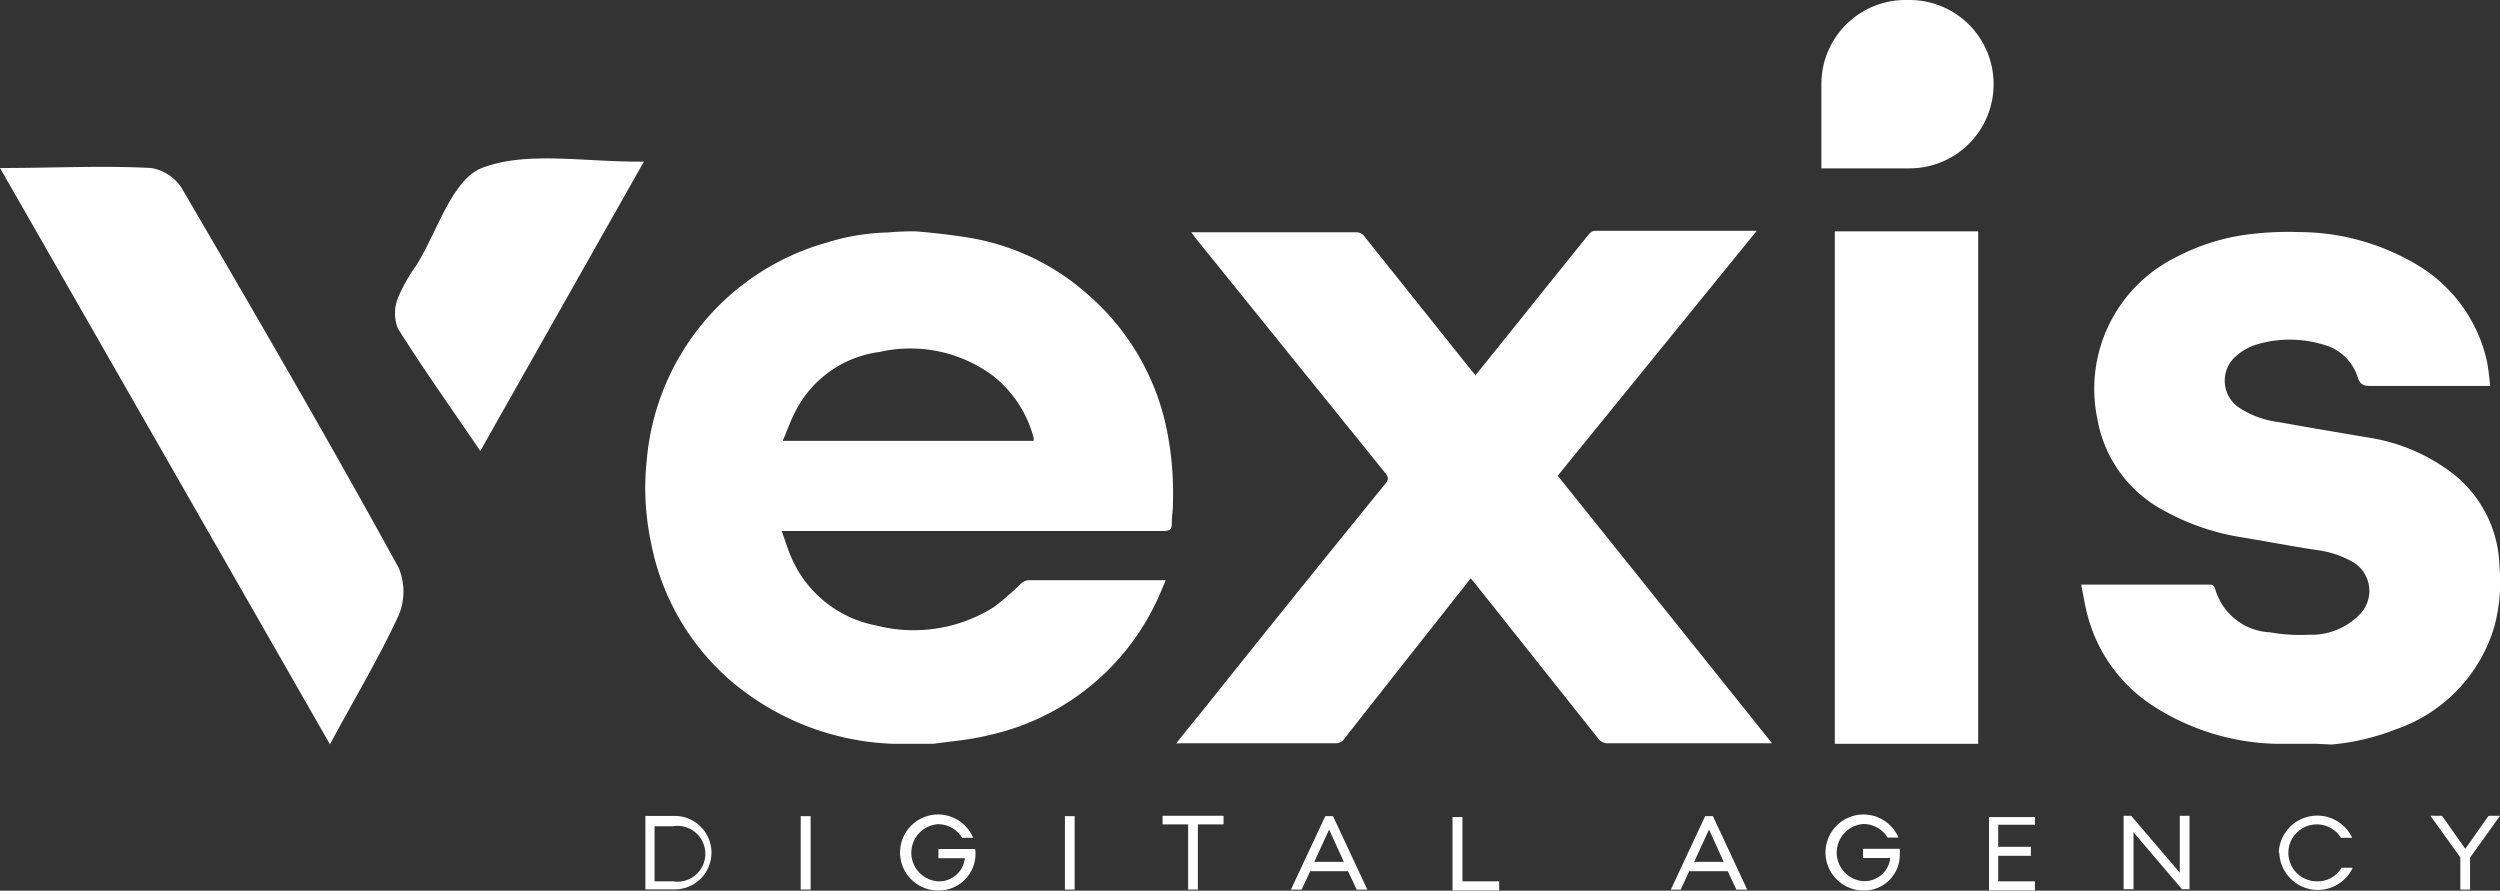
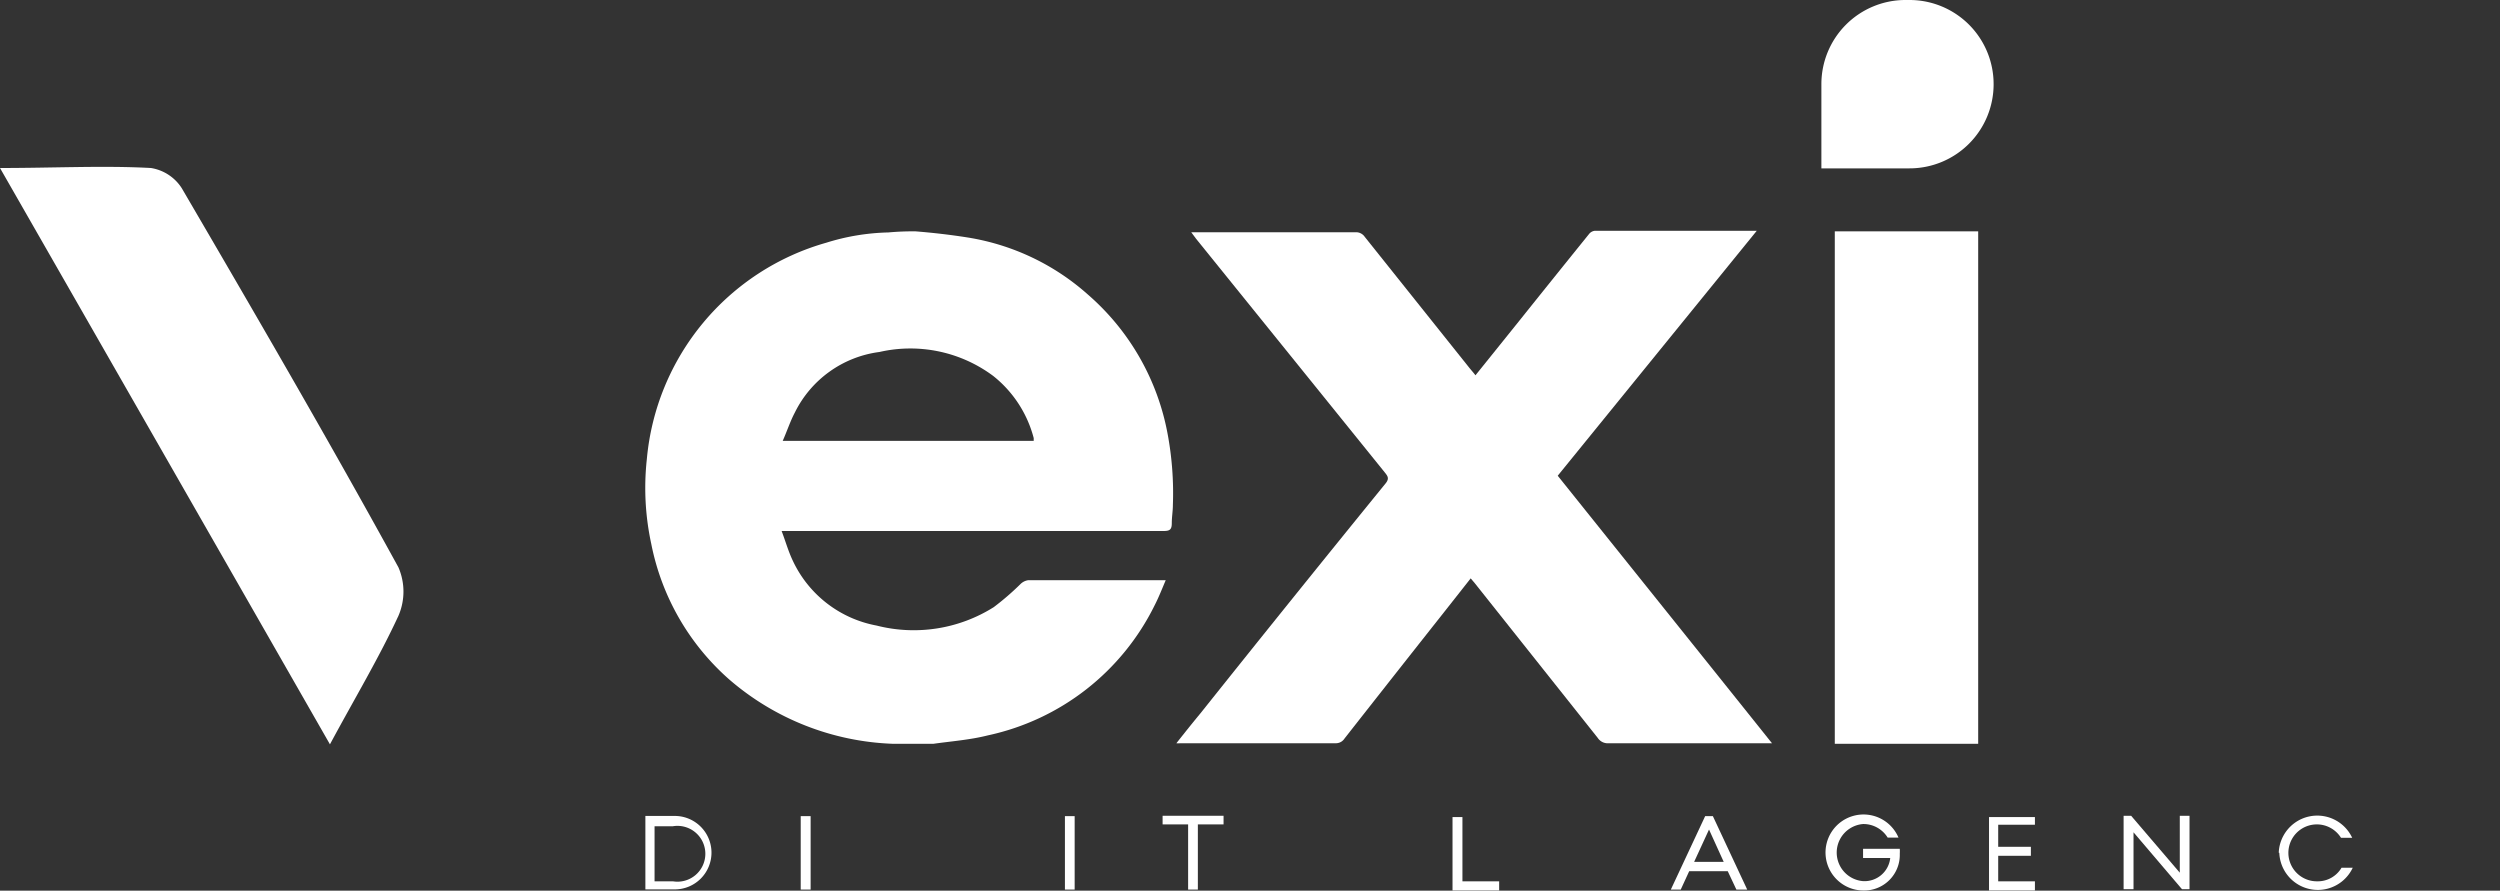
<svg xmlns="http://www.w3.org/2000/svg" viewBox="0 0 136.16 48.51">
  <rect x="0" y="0" width="136.16" height="48.51" fill="#333333" stroke="none" />
  <defs>
    <style>.cls-1{fill:#fff;}</style>
  </defs>
  <g id="Layer_2" data-name="Layer 2">
    <g id="Layer_1-2" data-name="Layer 1">
      <path class="cls-1" d="M50.84,40.51H48.62A14.41,14.41,0,0,1,39.71,37a13.24,13.24,0,0,1-4.24-7.38A14.4,14.4,0,0,1,35.23,25,13.51,13.51,0,0,1,45,13.22a12.14,12.14,0,0,1,3.38-.56,14.77,14.77,0,0,1,1.48-.06c1,.08,1.93.19,2.88.34a12.89,12.89,0,0,1,6.52,3.11,13.23,13.23,0,0,1,4.34,7.62,17.56,17.56,0,0,1,.28,3.83c0,.33-.06.66-.06,1s-.11.42-.44.42q-10,0-19.92,0h-.89c.22.58.37,1.12.61,1.62a6.31,6.31,0,0,0,4.56,3.53,8.18,8.18,0,0,0,6.38-1,14.49,14.49,0,0,0,1.46-1.26A.75.75,0,0,1,56,31.6h7.3l.19,0c-.2.47-.38.93-.6,1.36a13.23,13.23,0,0,1-9.08,7.09C52.82,40.3,51.82,40.37,50.84,40.51ZM56.3,24l0-.14a6.37,6.37,0,0,0-2.2-3.38,7.55,7.55,0,0,0-6.2-1.31,6,6,0,0,0-4.61,3.3c-.25.47-.42,1-.66,1.54H56.3Z" />
      <path class="cls-1" d="M84.84,25.91c3.9,4.87,7.77,9.69,11.67,14.57H87.62a.65.65,0,0,1-.6-.29l-6.7-8.43-.22-.26-1.45,1.84q-2.72,3.44-5.42,6.88a.56.56,0,0,1-.5.26H64.28a.85.85,0,0,1-.21,0c.45-.57.88-1.11,1.32-1.64q5-6.27,10.09-12.53c.2-.26.09-.39-.06-.58Q70.27,19.35,65.14,13l-.26-.35.35,0h8.59a.57.57,0,0,1,.51.25L80,20c.11.14.23.27.36.44l2.34-2.91q1.92-2.4,3.85-4.79a.46.46,0,0,1,.31-.17h8.82Z" />
-       <path class="cls-1" d="M126.16,40.51h-2.23a12.87,12.87,0,0,1-6.75-2.12,8.42,8.42,0,0,1-3.48-4.86c-.15-.54-.23-1.11-.35-1.69l.36,0h6.57c.16,0,.29,0,.36.21a3.27,3.27,0,0,0,3,2.39,9.45,9.45,0,0,0,2.12.13,3.66,3.66,0,0,0,2.83-1.18,1.83,1.83,0,0,0-.53-2.83,5.45,5.45,0,0,0-1.93-.61c-1.31-.2-2.62-.45-3.93-.67a12.82,12.82,0,0,1-4.34-1.47,7,7,0,0,1-3.63-5A8,8,0,0,1,118.53,14a11.64,11.64,0,0,1,4.34-1.28,16.64,16.64,0,0,1,2.34-.08,12.59,12.59,0,0,1,6.36,1.74,8.16,8.16,0,0,1,3.88,5.31c.09.43.12.87.18,1.33H129.1c-.36,0-.56-.07-.69-.47a2.66,2.66,0,0,0-1.91-1.79,6.24,6.24,0,0,0-3.58,0,3,3,0,0,0-1.23.72,1.77,1.77,0,0,0,.3,2.75,5.1,5.1,0,0,0,2.13.76c1.64.3,3.28.57,4.92.85a10,10,0,0,1,4.61,2,6.62,6.62,0,0,1,2.48,5,9.32,9.32,0,0,1-.28,3.29,8.44,8.44,0,0,1-5.33,5.58,12.7,12.7,0,0,1-3.54.84Z" />
      <path class="cls-1" d="M99.93,12.6h7.81V40.51H99.93Z" />
-       <path class="cls-1" d="M26.16,24.56c-1.63-2.39-3.12-4.49-4.49-6.67a2.25,2.25,0,0,1,0-1.65,8.9,8.9,0,0,1,1-1.78c1.16-1.85,1.95-4.7,3.6-5.32,2.46-.93,5.53-.3,8.8-.34Z" />
      <path class="cls-1" d="M0,9.15c3,0,5.63-.14,8.22,0A2.45,2.45,0,0,1,9.9,10.25c4,6.85,8,13.72,11.8,20.65a3.32,3.32,0,0,1,0,2.64c-1.05,2.27-2.34,4.42-3.73,7C11.94,30,6.1,19.8,0,9.15Z" />
      <path class="cls-1" d="M38.75,46.44a2,2,0,0,1-2,2H35.15v-4H36.7A2,2,0,0,1,38.75,46.44ZM36.65,48a1.52,1.52,0,1,0,0-3h-1v3Z" />
      <path class="cls-1" d="M43.61,48.45v-4h.54v4Z" />
-       <path class="cls-1" d="M53.13,46.5a2,2,0,0,1-2,2A2.07,2.07,0,1,1,53,45.63h-.6a1.53,1.53,0,0,0-1.33-.74,1.56,1.56,0,0,0,0,3.11,1.41,1.41,0,0,0,1.48-1.26H51.11v-.5h2A2.28,2.28,0,0,1,53.13,46.5Z" />
      <path class="cls-1" d="M58,48.45v-4h.53v4Z" />
      <path class="cls-1" d="M66.64,44.9h-1.4v3.55h-.53V44.9H63.32v-.47h3.32Z" />
-       <path class="cls-1" d="M73.89,48.45l-.47-1H71.36l-.47,1h-.58l1.87-4h.42l1.87,4Zm-2.31-1.51h1.61l-.8-1.76Z" />
      <path class="cls-1" d="M79.65,48h2v.5H79.11v-4h.54Z" />
      <path class="cls-1" d="M94.57,48.45l-.47-1H92l-.46,1H91l1.87-4h.42l1.87,4Zm-2.3-1.51h1.61l-.8-1.76Z" />
      <path class="cls-1" d="M103.47,46.5a1.94,1.94,0,0,1-2,2,2.07,2.07,0,1,1,1.93-2.88h-.59a1.55,1.55,0,0,0-1.34-.74,1.56,1.56,0,0,0,0,3.11,1.41,1.41,0,0,0,1.48-1.26h-1.48v-.5h2A2.28,2.28,0,0,1,103.47,46.5Z" />
      <path class="cls-1" d="M110.83,44.92h-2v1.2h1.78v.49h-1.78V48h2v.5h-2.5v-4h2.5Z" />
      <path class="cls-1" d="M118.72,44.43h.53v4h-.41l-2.64-3.1v3.1h-.54v-4h.41l2.65,3.1Z" />
      <path class="cls-1" d="M124.11,46.44a2.1,2.1,0,0,1,4-.81h-.61A1.55,1.55,0,1,0,126.21,48a1.5,1.5,0,0,0,1.32-.74h.61a2.1,2.1,0,0,1-4-.81Z" />
-       <path class="cls-1" d="M135.54,44.43h.62l-1.63,2.28v1.74H134V46.7l-1.63-2.27H133l1.27,1.8Z" />
      <path class="cls-1" d="M103.74,0H104a4.58,4.58,0,0,1,4.58,4.58v0A4.58,4.58,0,0,1,104,9.17h-4.8a0,0,0,0,1,0,0V4.58A4.58,4.58,0,0,1,103.74,0Z" />
    </g>
  </g>
</svg>